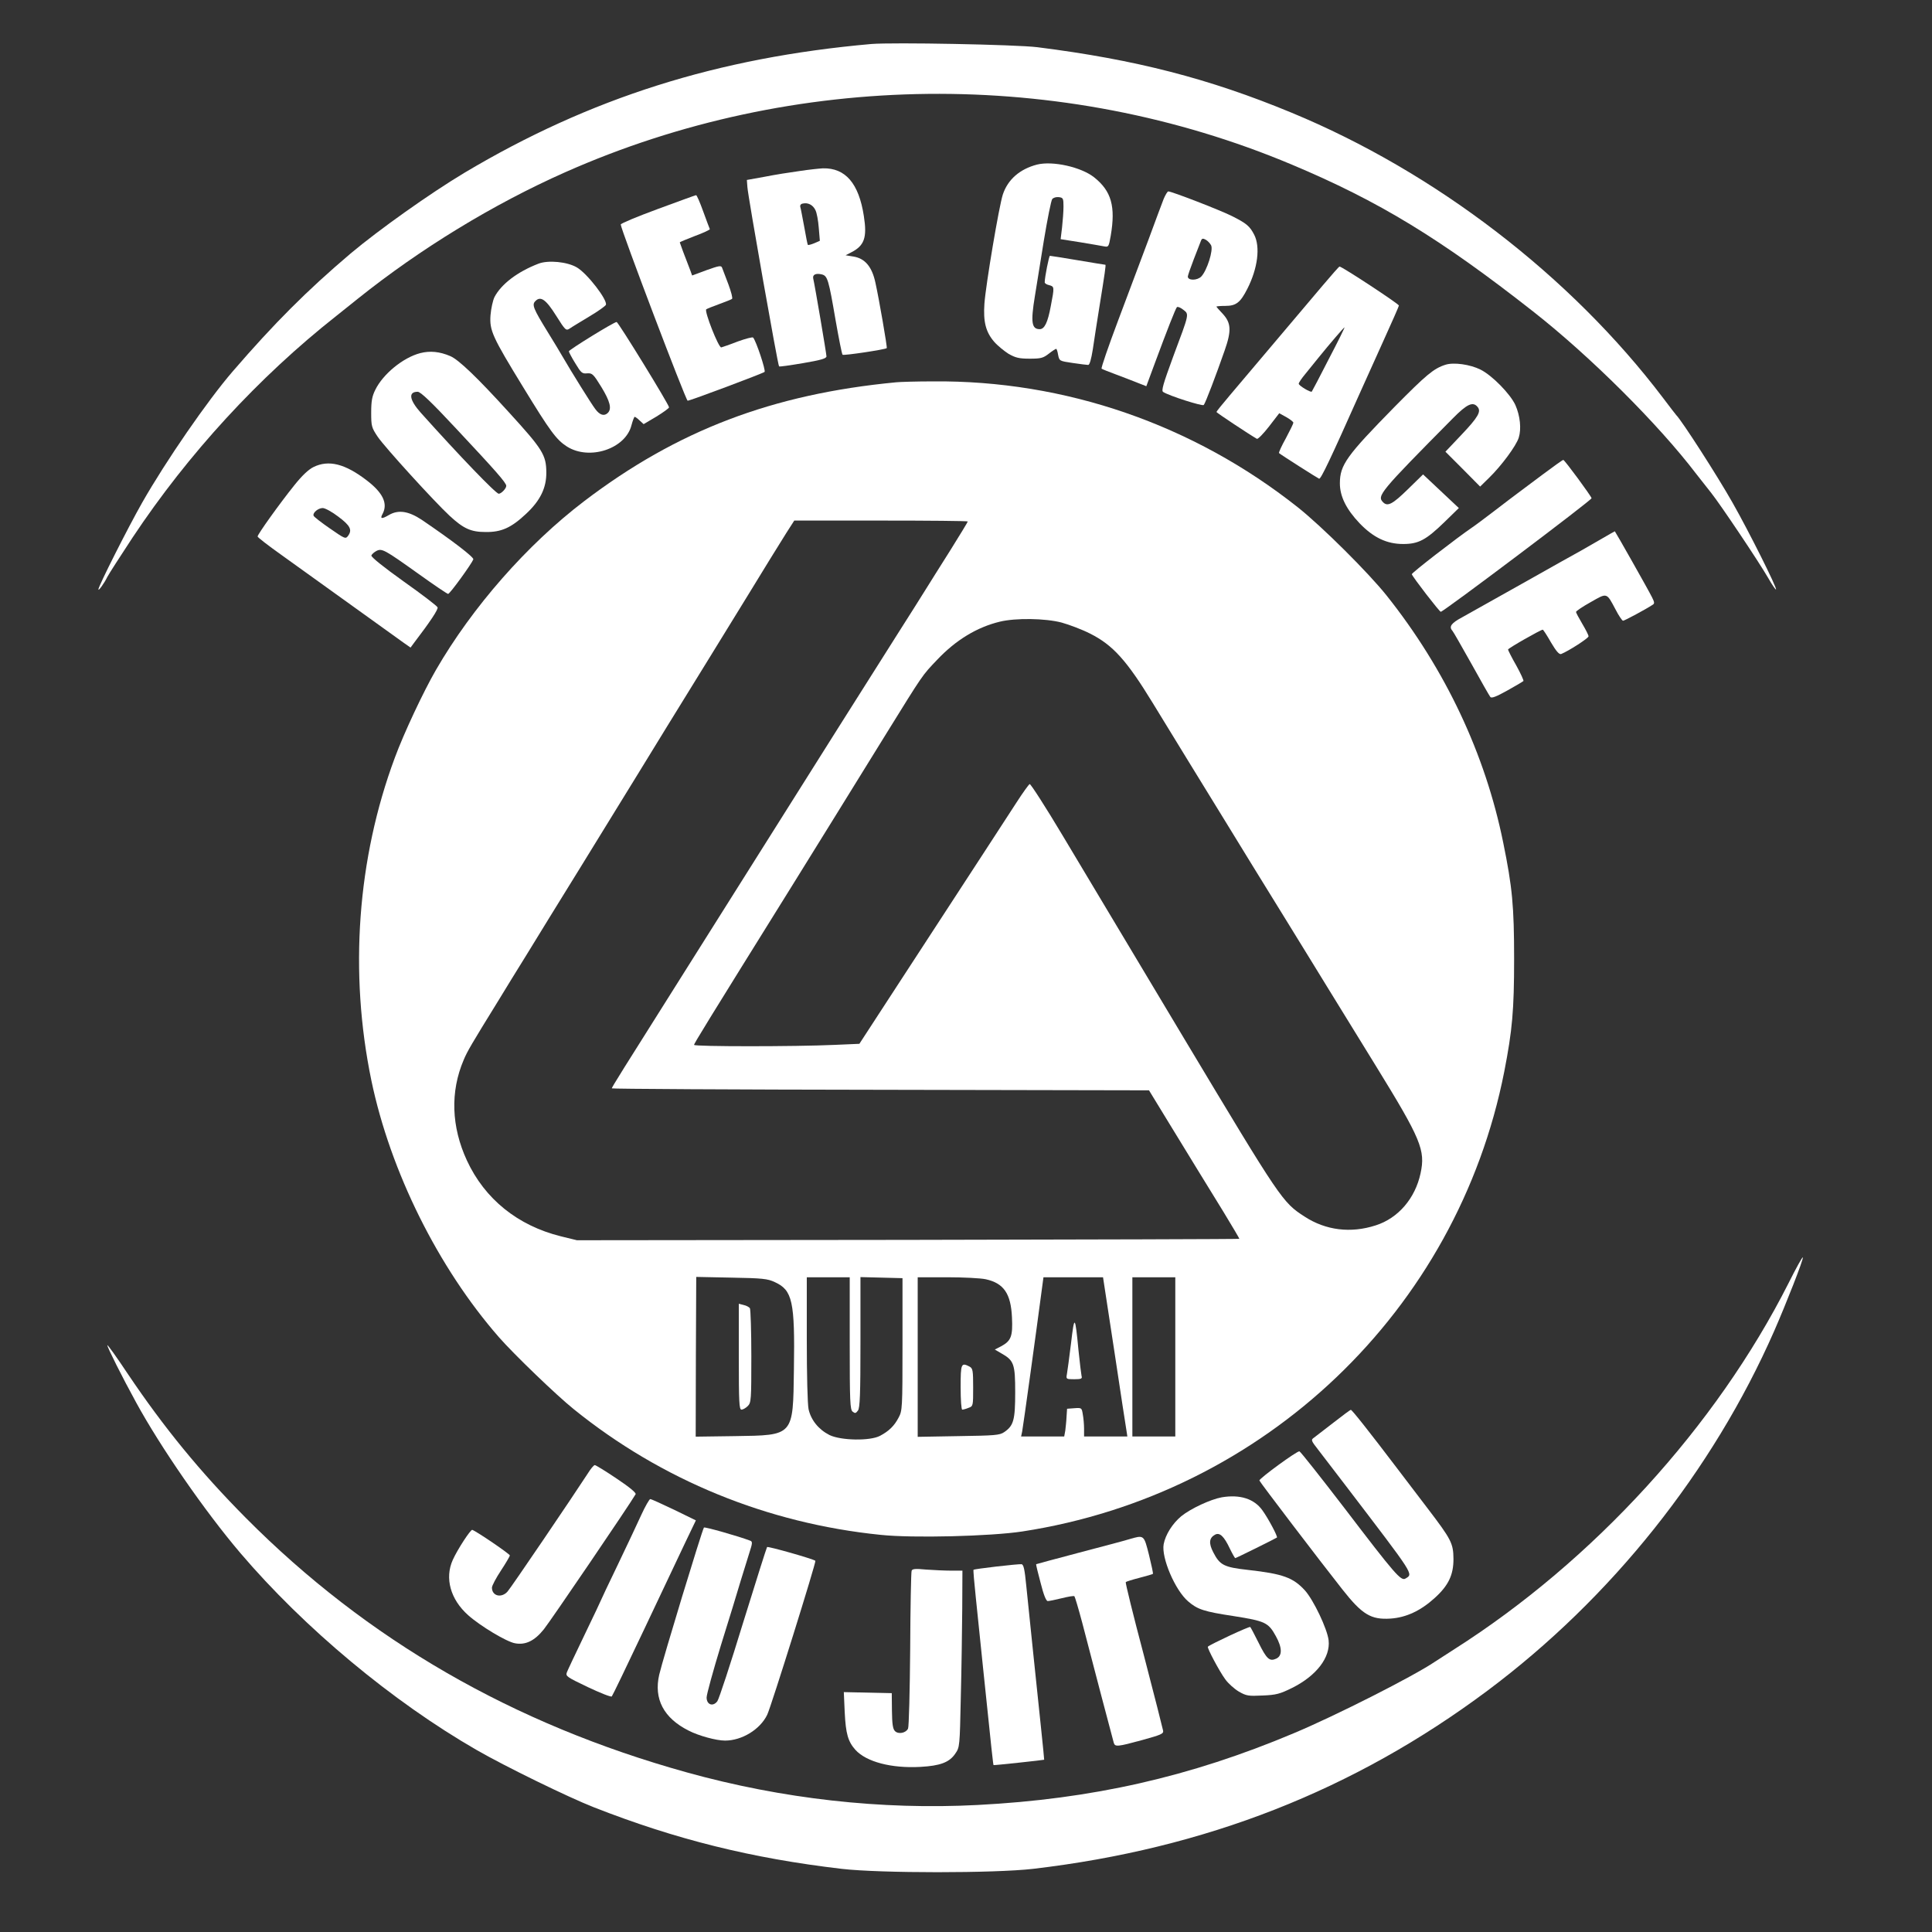
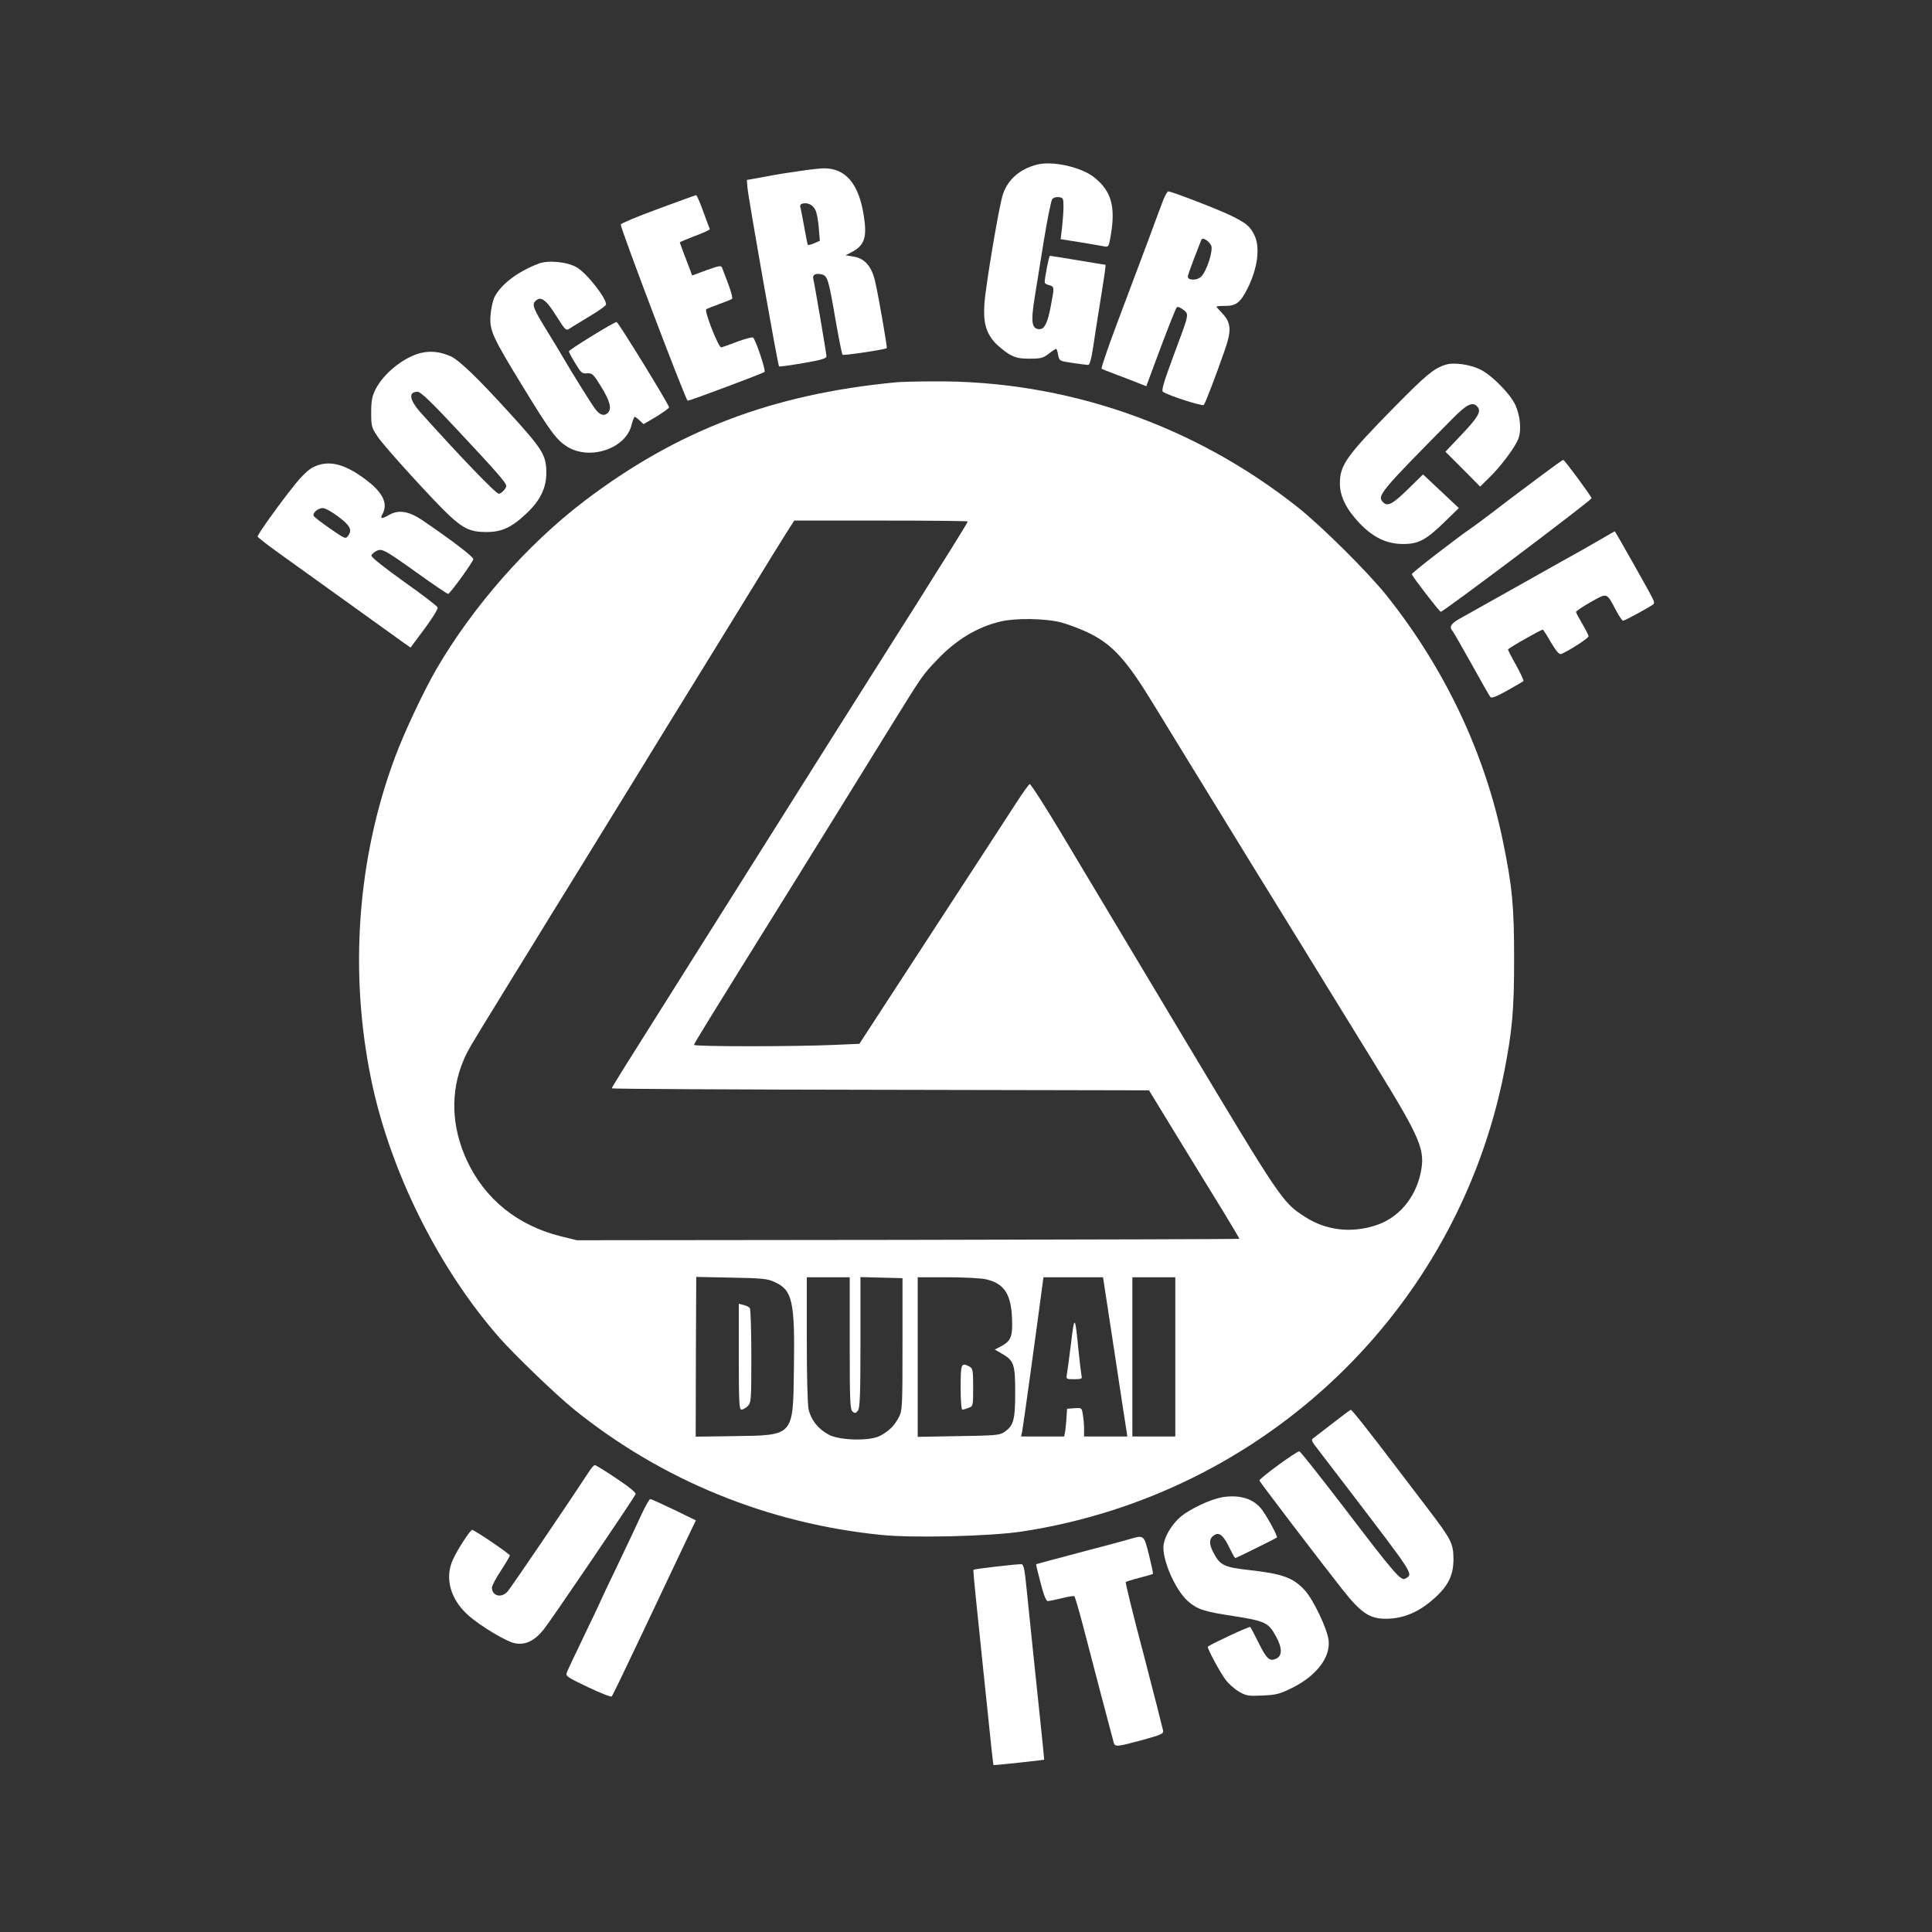
<svg xmlns="http://www.w3.org/2000/svg" version="1.0" width="1080pt" height="1080pt" viewBox="0 0 1080 1080" preserveAspectRatio="xMidYMid meet">
  <rect x="0" y="0" width="1080" height="1080" fill="#333333" stroke="none" />
  <g transform="translate(0,1080) scale(0.1,-0.1)" fill="#ffffff" stroke="none">
-     <path d="M4870 10554 c-858 -76 -1571 -301 -2274 -720 -192 -115 -479 -319 -636 -451 -243 -206 -427 -390 -659 -659 -140 -162 -374 -501 -507 -735 -80 -141 -244 -466 -244 -484 0 -11 33 35 50 70 8 16 72 115 141 220 311 468 704 896 1139 1239 41 33 95 76 120 96 350 280 756 528 1159 707 1282 569 2773 585 4062 43 486 -204 831 -414 1349 -821 319 -250 702 -632 912 -908 24 -31 62 -79 85 -108 50 -63 263 -380 318 -475 21 -37 41 -66 43 -63 7 7 -153 327 -243 485 -84 149 -285 461 -315 490 -3 3 -36 46 -73 95 -516 681 -1272 1262 -2077 1595 -461 191 -873 297 -1420 366 -119 15 -810 28 -930 18z" />
    <path d="M5797 9880 c-96 -25 -163 -83 -191 -167 -21 -63 -95 -502 -103 -610 -7 -101 7 -158 54 -213 19 -22 56 -52 81 -68 39 -22 59 -27 118 -27 62 0 75 3 107 28 19 15 38 27 41 27 3 0 8 -15 11 -34 7 -34 7 -34 81 -45 41 -6 80 -11 87 -11 8 0 17 31 26 88 7 48 23 152 36 232 31 192 38 240 34 240 -2 0 -71 11 -153 25 -83 14 -153 25 -157 25 -5 0 -29 -120 -29 -148 0 -6 11 -13 25 -16 29 -8 30 -9 9 -117 -17 -92 -35 -129 -62 -129 -45 0 -51 38 -27 184 8 50 31 190 50 310 20 121 41 226 47 233 6 8 23 13 37 11 24 -3 26 -7 26 -53 0 -27 -4 -80 -8 -116 l-8 -66 108 -17 c59 -10 120 -20 134 -23 26 -5 27 -3 38 59 28 164 4 250 -93 327 -72 57 -231 93 -319 71z" />
    <path d="M4470 9844 c-52 -7 -140 -21 -195 -32 l-100 -18 3 -40 c4 -55 170 -996 177 -1002 2 -3 63 6 134 18 100 17 131 26 131 38 0 14 -65 397 -74 435 -5 22 15 31 48 23 32 -8 38 -28 77 -256 18 -102 35 -189 39 -193 5 -6 239 29 247 37 4 3 -44 279 -63 364 -19 91 -59 138 -124 148 l-43 7 29 15 c76 38 92 83 73 204 -28 183 -103 270 -229 267 -19 -1 -78 -7 -130 -15z m88 -218 c8 -15 16 -60 19 -100 l6 -72 -32 -14 c-17 -7 -33 -11 -35 -9 -2 2 -11 47 -20 99 -10 52 -19 103 -22 112 -3 10 2 18 13 20 29 7 57 -7 71 -36z" />
    <path d="M6505 9688 c-9 -24 -48 -126 -85 -228 -38 -102 -114 -304 -169 -450 -55 -146 -97 -268 -93 -271 4 -3 39 -17 77 -31 39 -15 93 -35 122 -47 l51 -20 47 127 c70 189 116 306 124 315 4 4 20 -2 35 -14 34 -27 36 -17 -56 -263 -55 -150 -67 -190 -56 -197 34 -22 220 -81 227 -73 9 9 70 170 117 305 39 111 36 154 -11 205 -19 20 -35 38 -35 40 0 2 23 4 50 4 60 0 84 19 123 96 58 114 73 234 38 302 -25 48 -42 63 -126 105 -66 33 -335 137 -354 137 -5 0 -16 -19 -26 -42z m265 -259 c14 -26 -23 -142 -55 -175 -23 -23 -75 -23 -75 0 0 6 15 49 33 96 18 47 36 93 40 103 5 14 11 16 27 7 11 -6 24 -20 30 -31z" />
    <path d="M3678 9632 c-114 -42 -208 -81 -208 -87 -1 -23 364 -985 374 -985 14 0 419 152 430 161 8 7 -47 173 -64 192 -3 4 -42 -6 -86 -22 -43 -17 -85 -31 -92 -33 -15 -3 -96 203 -84 213 4 3 36 16 72 29 36 13 68 26 72 29 5 4 -5 40 -20 81 -16 41 -32 83 -35 92 -5 15 -14 14 -87 -12 l-81 -30 -10 28 c-30 76 -59 155 -59 157 0 2 38 18 85 36 47 17 84 35 83 38 -2 3 -18 48 -37 99 -18 50 -36 92 -40 91 -3 0 -99 -35 -213 -77z" />
    <path d="M3010 9326 c-117 -45 -208 -114 -246 -187 -9 -19 -19 -64 -22 -101 -6 -85 9 -119 183 -403 151 -247 185 -293 244 -331 126 -80 328 -13 361 119 7 26 15 47 18 47 3 0 16 -9 28 -21 l22 -20 71 42 c39 24 71 47 71 52 0 15 -284 477 -293 477 -15 0 -266 -155 -267 -164 0 -4 16 -35 36 -67 32 -53 38 -59 66 -56 29 2 35 -4 80 -77 48 -79 59 -121 36 -144 -20 -20 -45 -13 -70 21 -21 27 -135 210 -187 300 -9 16 -44 74 -78 129 -82 133 -91 155 -70 175 29 30 59 9 116 -82 51 -81 55 -85 75 -72 11 8 61 38 109 67 49 29 91 59 94 66 10 27 -104 175 -162 209 -54 32 -161 42 -215 21z" />
-     <path d="M7393 9203 c-79 -94 -274 -324 -520 -615 -40 -47 -73 -88 -73 -91 0 -4 184 -126 226 -150 6 -3 36 28 68 69 l57 74 40 -22 c21 -12 39 -26 39 -31 0 -5 -19 -44 -42 -87 -24 -43 -41 -80 -38 -83 13 -11 214 -139 224 -143 10 -3 66 116 222 466 23 52 83 185 133 295 50 110 91 203 91 207 0 9 -318 218 -332 218 -3 0 -45 -48 -95 -107z m35 -410 c-50 -98 -93 -180 -95 -182 -5 -7 -73 33 -73 44 0 6 17 31 38 56 20 25 53 65 72 89 59 73 142 170 146 170 2 0 -37 -80 -88 -177z" />
    <path d="M2349 8826 c-96 -25 -208 -117 -251 -205 -18 -36 -23 -63 -23 -127 0 -76 2 -84 36 -135 39 -58 317 -363 402 -442 78 -72 119 -91 202 -91 87 -1 142 23 225 101 80 74 115 146 114 233 -1 97 -20 128 -209 335 -178 196 -281 294 -327 314 -60 26 -115 31 -169 17z m200 -421 c223 -238 281 -304 281 -321 0 -15 -28 -44 -42 -44 -16 0 -219 211 -436 453 -64 72 -71 117 -17 117 16 0 77 -58 214 -205z" />
    <path d="M8080 8761 c-66 -21 -108 -57 -283 -234 -270 -275 -307 -326 -307 -429 0 -73 36 -145 110 -223 78 -81 153 -116 244 -116 85 0 127 22 230 122 l81 79 -100 94 -100 94 -86 -84 c-84 -82 -112 -97 -137 -72 -36 36 -21 55 390 470 79 80 112 95 138 63 21 -25 3 -57 -90 -155 l-90 -95 97 -97 97 -98 49 48 c69 67 153 180 167 226 15 48 8 121 -19 182 -28 61 -129 165 -195 198 -58 29 -150 42 -196 27z" />
    <path d="M5010 8663 c-693 -66 -1225 -269 -1745 -665 -319 -243 -625 -592 -828 -943 -70 -121 -180 -355 -230 -491 -210 -564 -256 -1201 -131 -1804 106 -508 373 -1046 713 -1435 83 -95 324 -327 419 -403 490 -396 1082 -638 1715 -702 179 -19 615 -8 792 19 1354 208 2431 1235 2694 2571 45 231 55 343 55 630 0 294 -10 401 -61 650 -100 494 -323 968 -651 1380 -101 127 -361 386 -497 494 -584 463 -1302 711 -2040 704 -93 0 -186 -3 -205 -5z m400 -778 c0 -3 -44 -75 -97 -160 -54 -85 -115 -183 -137 -218 -21 -34 -91 -145 -156 -247 -224 -354 -429 -678 -732 -1160 -168 -267 -376 -597 -463 -735 -354 -561 -405 -643 -405 -649 0 -3 676 -7 1502 -8 l1501 -3 113 -185 c141 -231 188 -307 303 -494 50 -82 90 -150 89 -151 -2 -2 -836 -4 -1853 -6 l-1850 -2 -90 22 c-241 60 -425 208 -525 424 -87 188 -94 384 -18 562 20 48 43 87 193 330 37 61 109 178 160 260 50 83 188 305 305 495 117 190 261 424 320 520 59 96 237 387 397 645 159 259 312 506 338 550 27 44 68 110 92 148 l43 67 485 0 c267 0 485 -2 485 -5z m524 -565 c43 -12 115 -39 160 -62 127 -64 204 -149 350 -388 66 -107 155 -253 199 -325 44 -71 140 -227 212 -345 72 -118 216 -352 320 -520 103 -168 213 -345 243 -395 30 -49 152 -247 271 -440 255 -414 280 -474 252 -604 -30 -140 -125 -251 -251 -291 -139 -45 -279 -28 -397 49 -124 80 -132 92 -671 991 -278 465 -585 977 -681 1138 -96 161 -180 291 -185 289 -5 -2 -39 -49 -75 -105 -61 -94 -170 -262 -685 -1052 l-192 -295 -139 -6 c-219 -10 -785 -10 -785 0 0 8 57 101 558 906 207 333 231 373 517 835 207 334 199 323 284 412 104 110 222 182 351 213 87 21 252 19 344 -5z m-1603 -3687 c99 -45 113 -107 107 -488 -5 -375 1 -368 -331 -373 l-218 -3 1 446 2 447 196 -4 c173 -3 203 -6 243 -25z m419 -342 c0 -326 2 -370 16 -382 14 -11 18 -10 30 6 11 15 14 88 14 382 l0 364 118 -3 117 -3 0 -370 c0 -360 -1 -371 -22 -410 -24 -46 -54 -75 -103 -101 -55 -30 -219 -27 -283 4 -61 31 -103 83 -117 144 -6 29 -10 191 -10 393 l0 345 120 0 120 0 0 -369z m760 358 c101 -22 141 -80 147 -214 5 -105 -5 -130 -59 -160 l-37 -19 36 -21 c71 -40 78 -59 78 -218 0 -156 -9 -187 -62 -223 -25 -17 -52 -19 -255 -22 l-228 -4 0 446 0 446 165 0 c90 0 187 -5 215 -11z m719 -401 c34 -227 65 -428 68 -445 l5 -33 -121 0 -121 0 0 43 c0 23 -3 59 -7 80 -6 37 -6 38 -47 35 l-41 -3 -3 -45 c-1 -25 -5 -60 -7 -77 l-6 -33 -120 0 -121 0 6 28 c5 24 80 567 108 780 l11 82 166 0 167 0 63 -412z m341 -33 l0 -445 -120 0 -120 0 0 445 0 445 120 0 120 0 0 -445z" />
    <path d="M4130 3216 c0 -256 2 -296 15 -296 8 0 24 9 35 20 19 19 20 33 20 278 0 141 -4 262 -8 269 -4 6 -20 15 -35 18 l-27 7 0 -296z" />
    <path d="M5370 3045 c0 -71 4 -125 9 -125 5 0 21 4 35 10 26 9 26 11 26 114 0 94 -2 106 -19 116 -48 25 -51 19 -51 -115z" />
    <path d="M5987 3290 c-10 -80 -20 -157 -23 -172 -5 -27 -4 -28 41 -28 39 0 46 3 41 18 -2 9 -10 73 -17 142 -19 199 -23 203 -42 40z" />
    <path d="M8619 8144 c-63 -47 -125 -94 -139 -104 -14 -10 -70 -53 -125 -95 -55 -42 -111 -84 -125 -93 -84 -57 -340 -255 -338 -262 8 -20 154 -209 162 -210 15 0 845 625 843 635 -3 13 -150 213 -158 214 -3 1 -57 -38 -120 -85z" />
    <path d="M1752 8189 c-28 -14 -64 -48 -107 -102 -82 -102 -205 -274 -205 -286 0 -5 60 -51 133 -103 72 -52 247 -177 387 -278 140 -101 273 -196 295 -212 l40 -28 17 23 c93 122 139 191 134 202 -2 7 -88 73 -190 145 -112 80 -183 137 -180 145 3 7 15 18 28 25 31 16 45 8 237 -129 85 -61 159 -111 164 -111 10 0 130 166 141 193 4 12 -116 104 -288 221 -74 49 -131 58 -184 27 -41 -24 -51 -22 -35 7 30 57 2 117 -88 186 -122 94 -214 117 -299 75z m139 -277 c67 -50 79 -74 55 -107 -14 -19 -17 -18 -102 41 -48 33 -89 65 -91 71 -6 17 26 43 51 43 13 0 52 -21 87 -48z" />
    <path d="M8960 7792 c-36 -21 -90 -52 -120 -69 -30 -16 -179 -100 -330 -185 -151 -85 -303 -170 -337 -189 -60 -32 -75 -52 -54 -75 5 -5 52 -88 106 -184 53 -96 101 -180 106 -186 7 -9 34 2 95 36 47 26 87 50 90 53 3 2 -15 42 -40 87 -26 45 -46 86 -46 89 0 7 183 111 194 111 3 0 24 -32 46 -71 29 -49 46 -69 57 -65 40 16 153 88 153 99 0 7 -16 38 -35 70 -19 32 -35 62 -35 66 0 5 37 30 82 55 93 53 88 55 139 -41 18 -35 37 -63 42 -63 8 0 129 65 165 89 12 7 11 14 -3 42 -23 46 -206 369 -208 369 -1 0 -31 -17 -67 -38z" />
-     <path d="M9998 3627 c-405 -801 -1091 -1552 -1868 -2046 -47 -30 -96 -62 -110 -71 -120 -81 -556 -302 -788 -399 -579 -244 -1128 -368 -1768 -401 -538 -28 -1091 34 -1624 182 -972 270 -1788 741 -2465 1422 -256 258 -458 505 -660 805 -63 95 -115 167 -115 161 0 -12 82 -176 161 -320 136 -249 383 -607 583 -842 357 -419 850 -830 1321 -1101 160 -92 512 -264 655 -320 459 -180 882 -285 1385 -344 215 -25 855 -25 1070 0 963 113 1794 439 2540 996 692 517 1258 1226 1603 2011 67 153 164 400 160 411 -2 5 -38 -60 -80 -144z" />
    <path d="M7455 2848 c-49 -38 -98 -76 -109 -84 -19 -13 -18 -16 25 -71 25 -32 94 -123 154 -201 386 -506 376 -489 332 -516 -25 -16 -58 22 -341 393 -132 172 -245 315 -252 318 -12 4 -224 -151 -224 -163 0 -6 343 -456 464 -609 111 -141 160 -170 269 -163 88 6 169 44 248 116 76 69 104 128 104 217 -1 88 -11 108 -146 285 -56 74 -131 172 -166 218 -161 212 -256 332 -262 331 -3 0 -46 -32 -96 -71z" />
    <path d="M3285 2562 c-79 -122 -430 -640 -448 -659 -34 -38 -87 -25 -87 22 0 11 23 54 50 95 27 41 50 80 50 85 0 8 -183 133 -210 143 -9 3 -82 -108 -109 -168 -46 -102 -13 -221 86 -309 67 -60 215 -149 262 -157 58 -11 109 13 161 78 35 43 481 699 513 755 5 7 -33 39 -105 87 -62 42 -118 76 -123 76 -6 0 -24 -22 -40 -48z" />
    <path d="M6830 2430 c-62 -11 -174 -63 -227 -106 -49 -41 -88 -103 -98 -156 -14 -75 64 -258 137 -320 52 -45 89 -57 254 -82 177 -28 194 -36 236 -112 36 -65 37 -110 2 -126 -37 -17 -53 -3 -99 90 -22 44 -43 84 -46 87 -5 5 -221 -96 -237 -110 -6 -5 65 -139 97 -182 16 -23 51 -54 76 -69 42 -24 53 -26 133 -22 76 3 97 9 164 42 137 68 216 171 205 267 -8 65 -84 224 -132 278 -66 72 -122 93 -318 115 -136 15 -158 27 -195 99 -26 50 -23 80 10 98 26 14 50 -8 83 -78 14 -29 28 -53 30 -53 5 0 227 110 233 115 6 5 -49 108 -81 152 -46 65 -126 90 -227 73z" />
    <path d="M3585 2332 c-22 -48 -81 -174 -132 -280 -51 -106 -93 -194 -93 -196 0 -2 -41 -88 -91 -192 -50 -104 -95 -199 -100 -212 -8 -22 -2 -26 117 -83 70 -33 130 -57 134 -52 4 4 85 172 180 373 95 201 199 420 231 488 l59 123 -123 60 c-67 32 -126 59 -132 59 -5 0 -28 -40 -50 -88z" />
-     <path d="M3935 2261 c-12 -20 -230 -736 -250 -823 -31 -135 25 -242 164 -312 56 -29 155 -56 204 -56 95 0 197 63 236 145 22 46 275 855 269 860 -10 10 -264 82 -270 77 -3 -4 -63 -194 -134 -423 -70 -229 -135 -427 -144 -439 -24 -32 -60 -20 -60 21 0 17 36 148 80 292 45 144 95 307 111 362 17 55 39 126 49 158 16 49 17 59 5 64 -68 26 -256 79 -260 74z" />
    <path d="M6310 2195 c-25 -8 -151 -41 -280 -75 -129 -34 -236 -63 -238 -64 -1 -2 10 -49 25 -104 17 -68 31 -102 40 -102 8 0 43 7 79 16 36 9 67 14 70 11 3 -3 23 -70 44 -149 20 -79 68 -258 104 -398 37 -140 70 -263 72 -272 7 -24 20 -23 159 15 105 29 120 35 117 52 -2 11 -50 201 -108 423 -59 222 -104 406 -101 408 3 3 38 14 77 24 39 10 73 20 75 22 2 2 -8 49 -22 106 -29 114 -27 112 -113 87z" />
    <path d="M5570 2043 c-69 -8 -126 -16 -128 -18 -2 -2 4 -72 13 -157 9 -84 27 -259 40 -388 49 -476 57 -545 59 -547 2 -2 280 28 283 30 0 1 -7 83 -18 182 -24 227 -66 633 -82 790 -9 93 -15 120 -27 121 -8 1 -71 -5 -140 -13z" />
-     <path d="M5096 2019 c-3 -8 -7 -205 -8 -439 -2 -234 -7 -433 -12 -443 -12 -25 -54 -33 -73 -14 -12 12 -16 39 -17 114 l-1 98 -134 3 -134 3 5 -113 c6 -119 18 -163 60 -210 61 -67 201 -104 363 -95 110 6 162 25 195 74 25 36 25 39 31 317 4 155 7 377 8 494 l1 212 -63 0 c-35 0 -98 3 -140 6 -61 6 -78 4 -81 -7z" />
  </g>
</svg>